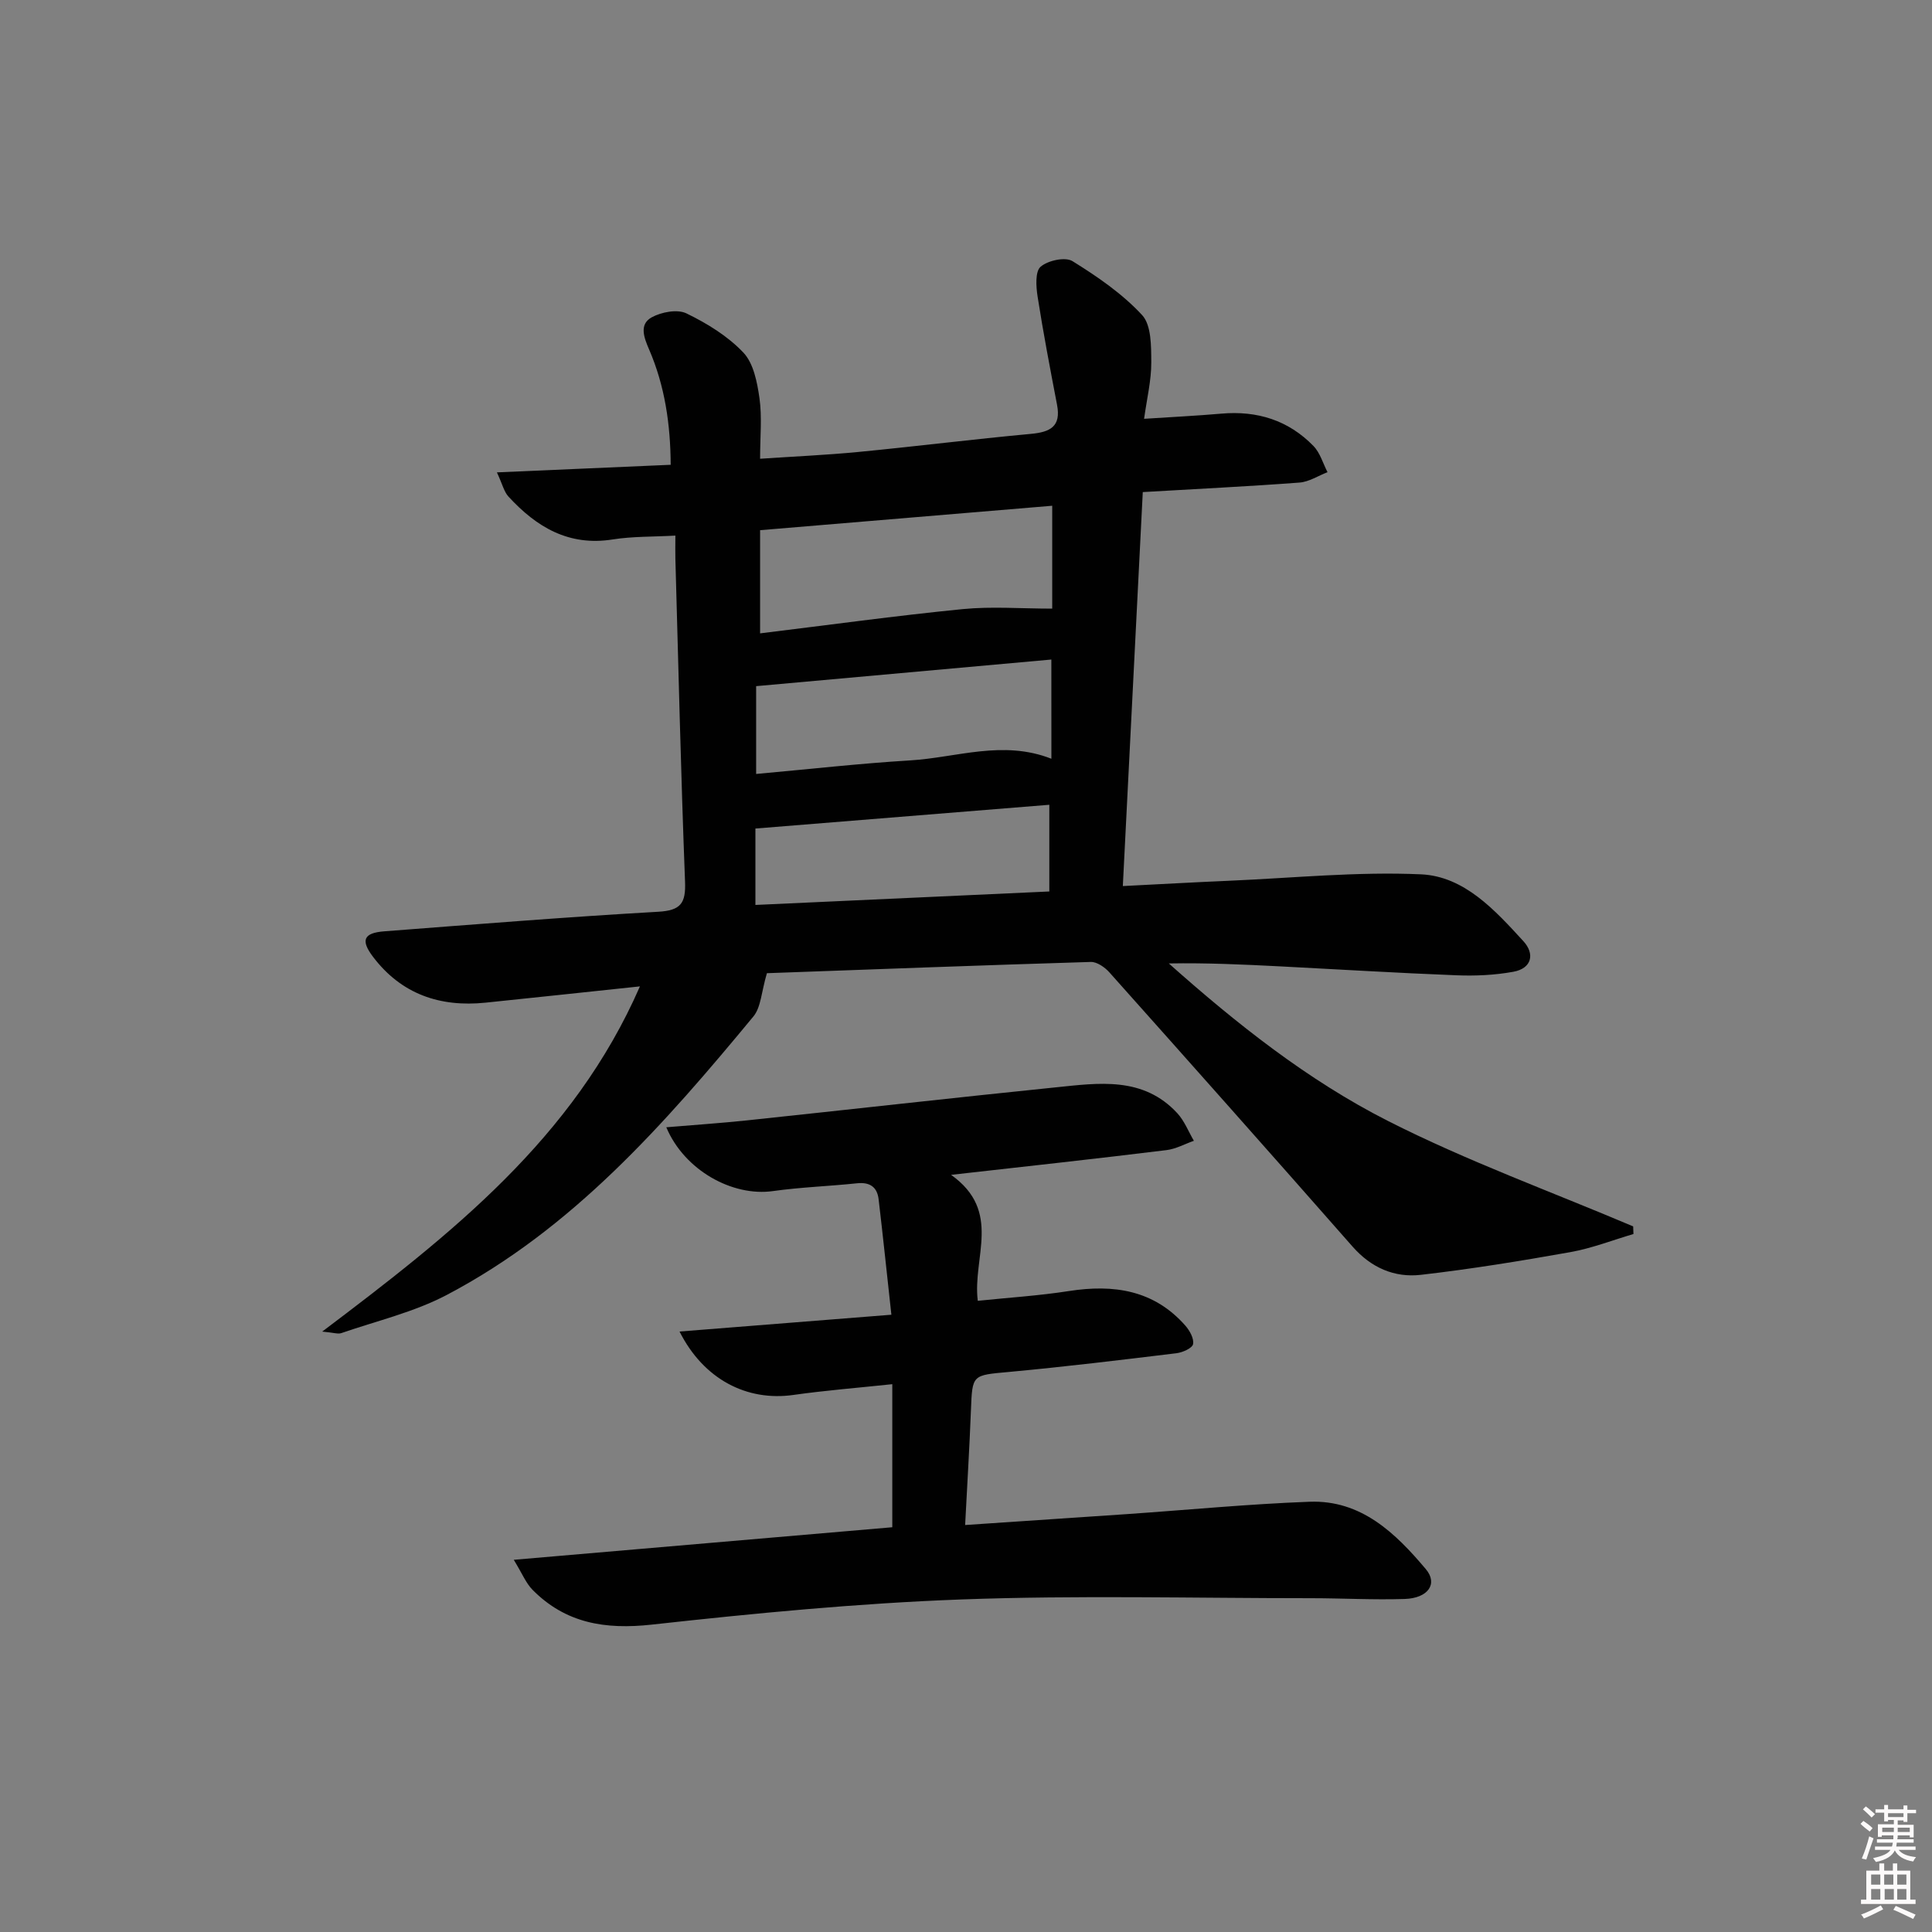
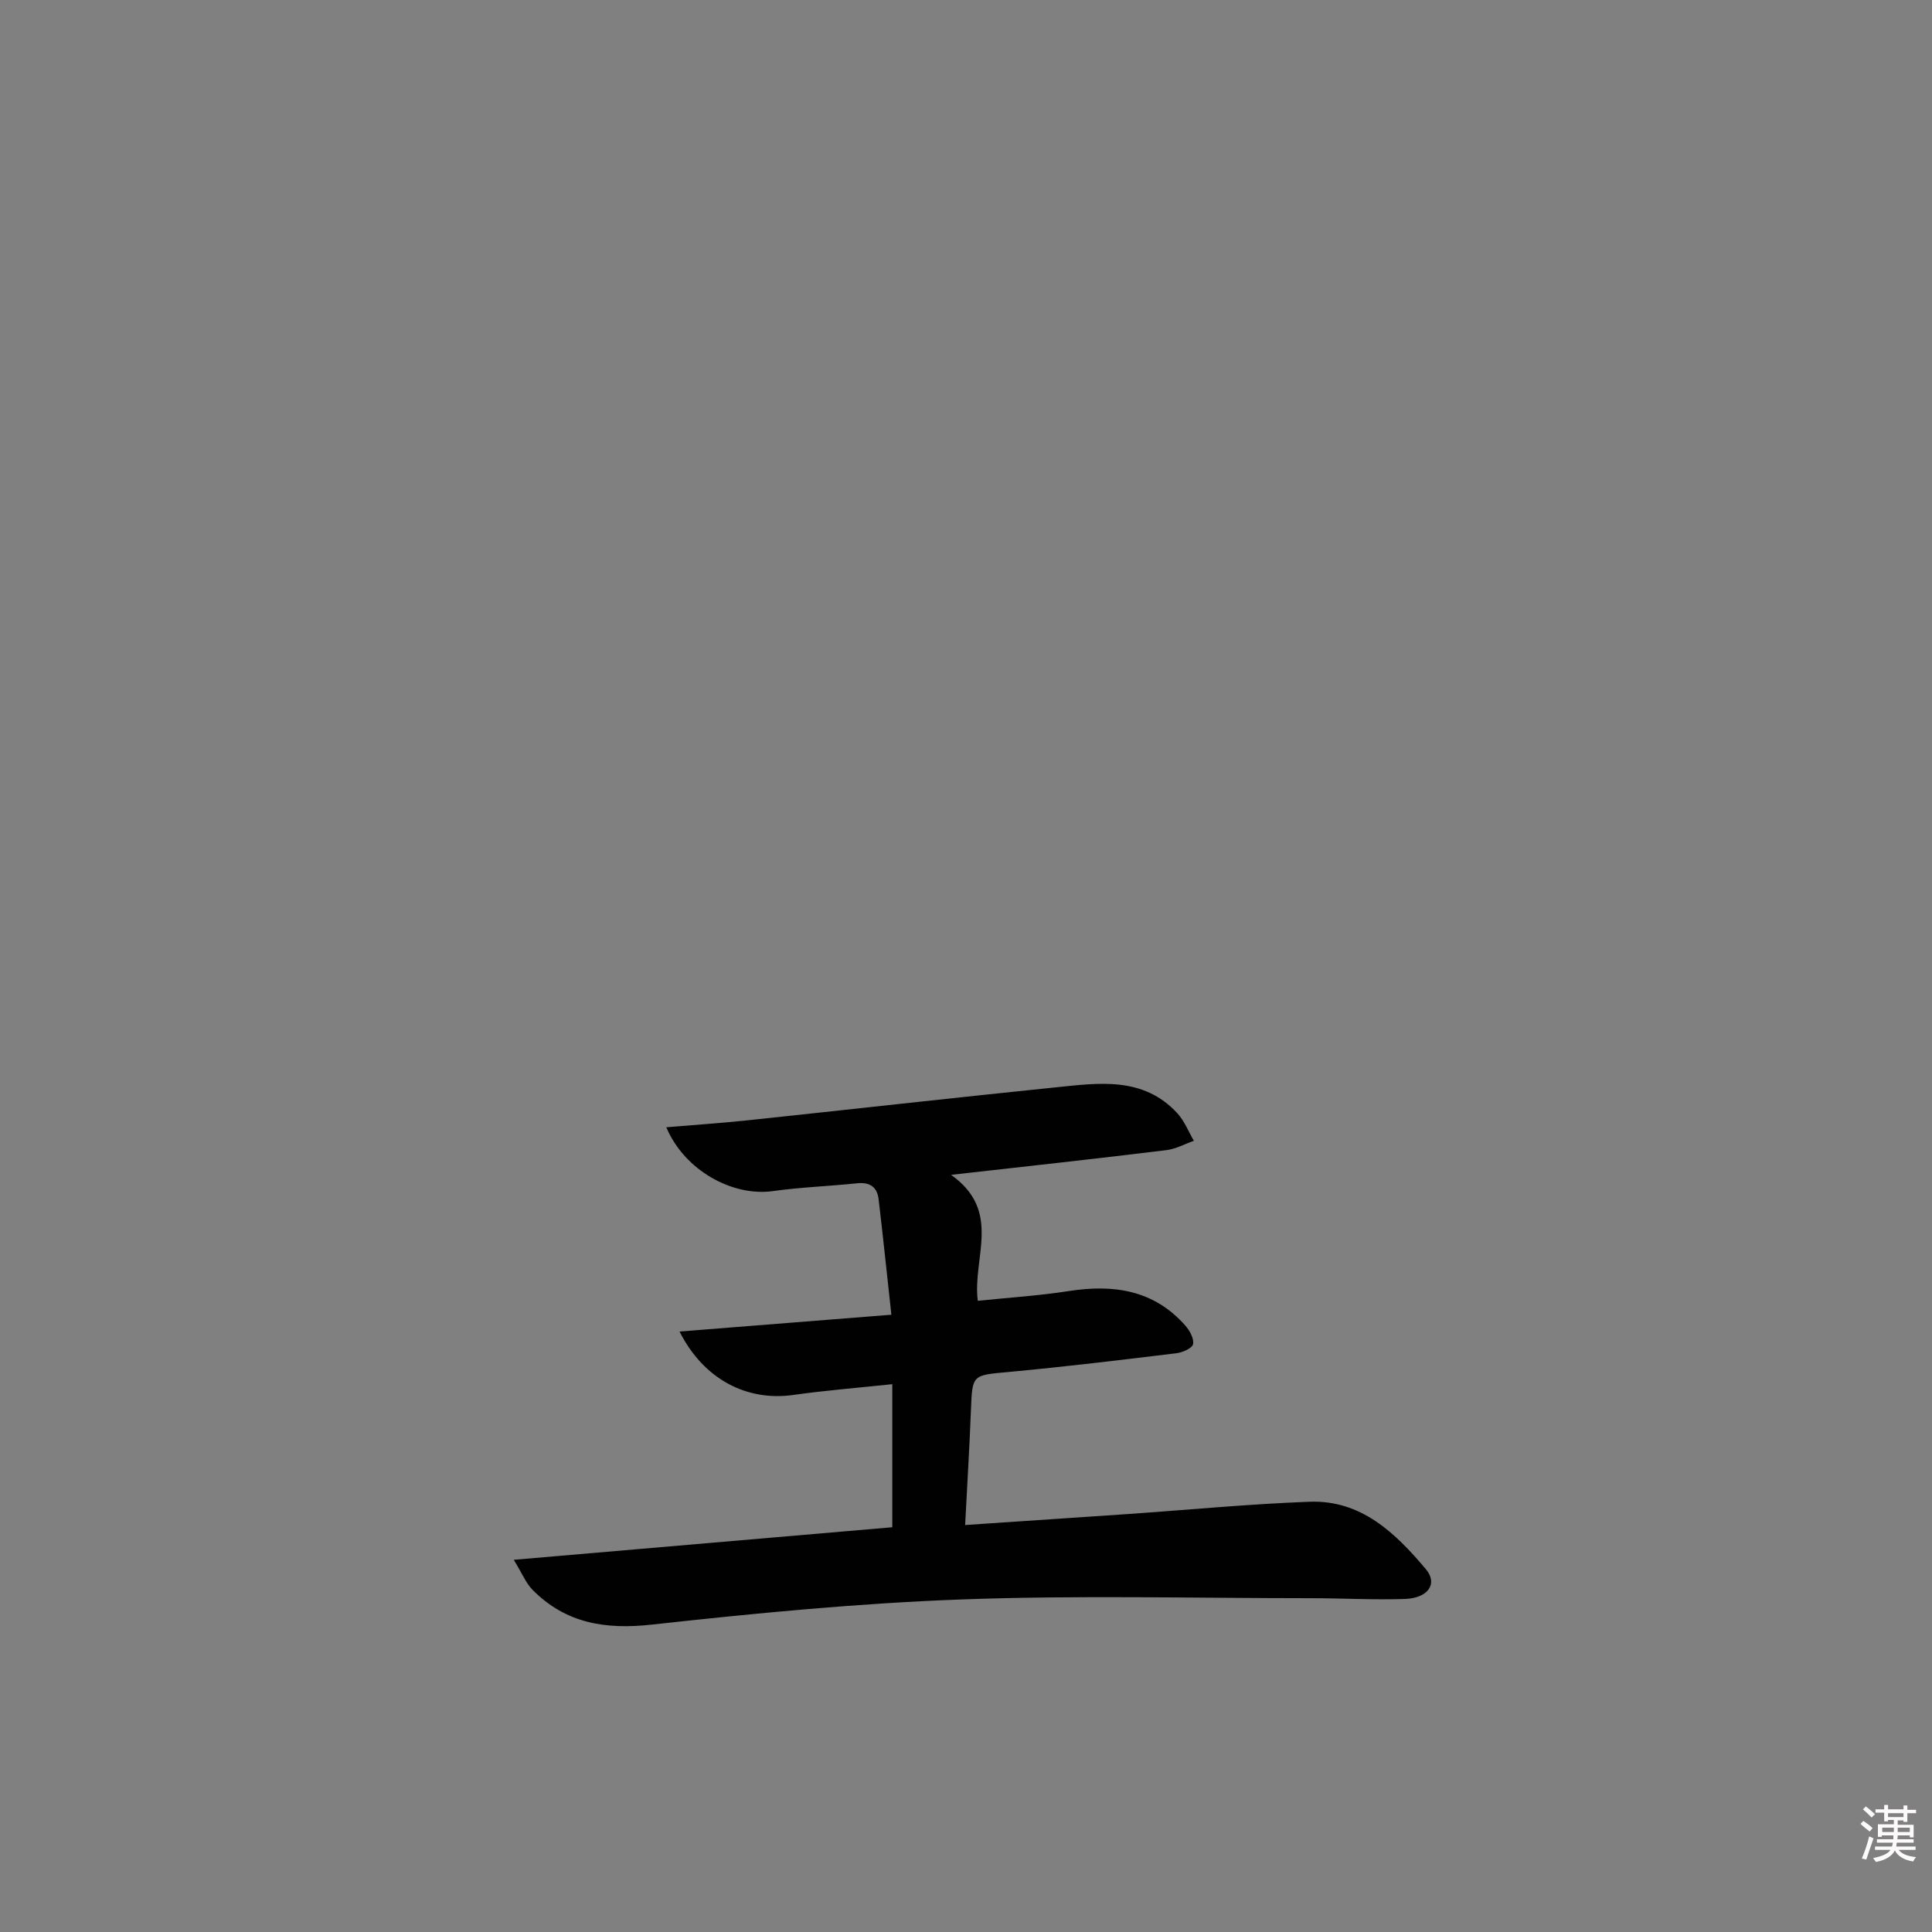
<svg xmlns="http://www.w3.org/2000/svg" enable-background="new 0 0 400 400" viewBox="0 0 400 400">
  <rect x="0" y="0" width="400" height="400" fill="#808080" stroke="none" />
  <path d="m385.2 377.6.6-.6c.6.4 1.3.9 1.9 1.5l-.6.7c-.8-.6-1.4-1.1-1.9-1.6zm.3 7.1c.6-1.4 1.1-2.9 1.5-4.5.3.1.6.3.9.4-.5 1.4-1 2.9-1.5 4.4l-.9-.2zm.2-10.1.6-.6c.7.5 1.3 1.1 1.9 1.6l-.7.7c-.6-.6-1.2-1.2-1.8-1.7zm8.4-.8h.8v.9h1.8v.7h-1.8v1.8h-.8v-.3h-1.2v.9h3.3v2.6h-.8v-.4h-2.5c0 .3 0 .6-.1.8h3.4v.7h-3.5c0 .3-.1.6-.1.8h4v.7h-3.5c.7.9 1.9 1.3 3.6 1.5-.2.2-.4.5-.6.9-1.9-.3-3.2-1.1-3.8-2.3-.5 1.1-1.8 2-3.9 2.4-.2-.3-.4-.5-.6-.8 1.9-.4 3.1-.9 3.6-1.7h-3.2v-.7h3.5c.1-.2.1-.5.2-.8h-3.3v-.7h3.4c0-.2 0-.5 0-.8h-2.4v.3h-.8v-2.6h3.3v-.9h-1.2v.3h-.8v-1.8h-1.8v-.7h1.8v-.9h.8v.9h3.2zm-4.4 5.5h2.4c0-.3 0-.6 0-.9h-2.4zm1.2-3.1h3.2v-.8h-3.2zm4.4 2.2h-2.4v.9h2.5v-.9z" fill="#fcfafa" />
-   <path d="m389.2 385.8h.9v1.5h1.8v-1.5h.9v1.5h2.7v6h1.1v.9h-11.3v-.9h1.1v-6h2.7v-1.5zm.2 8.7.5.8c-1.2.6-2.5 1.3-4 1.9-.2-.3-.3-.6-.6-.8 1.6-.6 3-1.3 4.1-1.9zm-2-4.3h1.9v-2.1h-1.9zm0 3.1h1.9v-2.2h-1.9zm2.7-3.1h1.9v-2.1h-1.9zm.1 3.1h1.9v-2.2h-1.9zm2.3 1.3c1.4.6 2.7 1.2 4.1 1.8l-.5.9c-1.5-.7-2.8-1.4-4.1-1.9zm2.2-6.5h-1.9v2.1h1.9zm-1.9 5.2h1.9v-2.2h-1.9z" fill="#fcfafa" />
  <g fill="#010101">
-     <path d="m236.6 101.88c-1.39 27.54-2.75 54.22-4.13 81.57 7.59-.38 14.8-.79 22.02-1.1 13.24-.57 26.52-1.92 39.71-1.33 8.99.41 15.34 7.45 21.21 13.85 2.39 2.61 1.75 5.62-2.07 6.32-3.87.71-7.91.89-11.86.73-12.13-.47-24.25-1.22-36.37-1.84-7.62-.39-15.24-.75-23.12-.61 14.03 12.48 28.73 24.16 45.35 32.6 16.4 8.32 33.82 14.64 50.79 21.84.02.53.04 1.06.06 1.58-4.35 1.28-8.63 2.96-13.07 3.75-10.27 1.83-20.58 3.51-30.94 4.7-5.49.63-10.31-1.48-14.15-5.85-16.7-19-33.51-37.91-50.35-56.78-.94-1.05-2.57-2.19-3.84-2.15-22.75.69-45.5 1.55-67.06 2.33-1.15 3.88-1.22 7.04-2.79 8.95-18.41 22.25-37.43 43.97-63.51 57.67-6.79 3.57-14.51 5.37-21.83 7.9-.68.23-1.55-.1-3.94-.32 26.71-20.16 52.04-40 65.78-71.47-11.25 1.19-21.6 2.3-31.96 3.37-9.44.97-17.43-1.76-23.29-9.48-2.62-3.45-1.97-4.96 2.32-5.29 18.9-1.45 37.79-2.97 56.71-4.05 4.68-.27 5.74-1.75 5.56-6.24-.86-22.28-1.37-44.58-2-66.87-.04-1.31 0-2.63 0-4.77-4.56.26-8.84.14-13 .8-9.1 1.44-15.78-2.59-21.56-8.88-.91-.99-1.23-2.51-2.39-5.01 12.55-.55 24.05-1.05 35.98-1.57-.05-8.41-1.21-16.34-4.48-23.9-1.03-2.39-2.11-5.16.53-6.62 2.01-1.11 5.32-1.74 7.2-.83 4.28 2.07 8.57 4.71 11.8 8.12 2.11 2.23 2.86 6.15 3.33 9.44.55 3.88.13 7.9.13 12.54 6.91-.47 13.65-.76 20.37-1.41 11.91-1.15 23.78-2.64 35.69-3.74 3.99-.37 6.29-1.5 5.42-6.02-1.43-7.46-2.86-14.93-4.03-22.43-.32-2.06-.52-5.17.63-6.16 1.51-1.3 5.1-2.08 6.6-1.15 5.16 3.2 10.33 6.75 14.41 11.16 1.93 2.09 1.88 6.44 1.9 9.77.02 3.73-.9 7.46-1.49 11.71 5.85-.38 10.93-.63 16-1.07 7.4-.65 13.88 1.36 19.07 6.7 1.38 1.42 1.96 3.59 2.91 5.42-1.93.74-3.82 2-5.8 2.15-10.6.8-21.22 1.31-32.45 1.97zm-18.75 24.13c0-7.02 0-14.15 0-21.3-20.68 1.73-40.63 3.4-60.48 5.06v21.36c14.27-1.74 28.08-3.65 41.94-5.02 5.99-.59 12.08-.1 18.54-.1zm-.18 10.54c-20.36 1.84-40.54 3.66-61.12 5.51v18.18c10.87-.98 21.37-2.17 31.91-2.81 9.61-.58 19.16-4.29 29.22-.34-.01-7-.01-13.55-.01-20.54zm-61.27 50.81c20.6-.95 40.61-1.86 60.85-2.79 0-5.95 0-11.52 0-17.95-20.5 1.66-40.59 3.28-60.85 4.92z" />
    <path d="m196.91 243.24c10.64 7.56 4.39 17.09 5.53 26.08 6.45-.67 12.7-1.06 18.85-2.02 9.26-1.44 17.59-.24 24.11 7.14.91 1.03 1.84 2.7 1.61 3.85-.17.84-2.16 1.72-3.43 1.88-11.53 1.4-23.06 2.8-34.63 3.87-7.7.71-7.64.48-7.93 7.98-.3 7.75-.78 15.5-1.2 23.72 11.72-.79 22.61-1.51 33.5-2.26 12.6-.87 25.19-2.09 37.8-2.56 10.7-.4 17.8 6.49 24.09 13.96 2.55 3.03.46 6.02-4.4 6.17-6.48.21-12.98-.16-19.48-.16-24.11 0-48.25-.63-72.32.26-21.4.79-42.78 2.86-64.07 5.21-9.63 1.06-17.82-.27-24.68-7.2-1.35-1.36-2.11-3.31-3.89-6.22 27.28-2.35 52.99-4.56 78.37-6.74 0-9.83 0-19.41 0-29.62-7.35.78-13.95 1.3-20.49 2.23-9.59 1.36-18.56-3.2-23.56-13.13 14.57-1.15 28.74-2.28 43.86-3.48-.93-8.48-1.73-16.19-2.64-23.89-.3-2.58-1.84-3.61-4.51-3.32-5.78.61-11.61.8-17.36 1.61-8.38 1.19-18.34-4.29-22.09-13.21 5.75-.49 11.25-.85 16.73-1.43 21.28-2.25 42.55-4.66 63.84-6.83 8.93-.91 18.15-2.33 25.24 5.36 1.47 1.6 2.3 3.79 3.42 5.7-1.89.66-3.74 1.7-5.68 1.93-14.32 1.76-28.67 3.33-44.59 5.12z" />
  </g>
</svg>